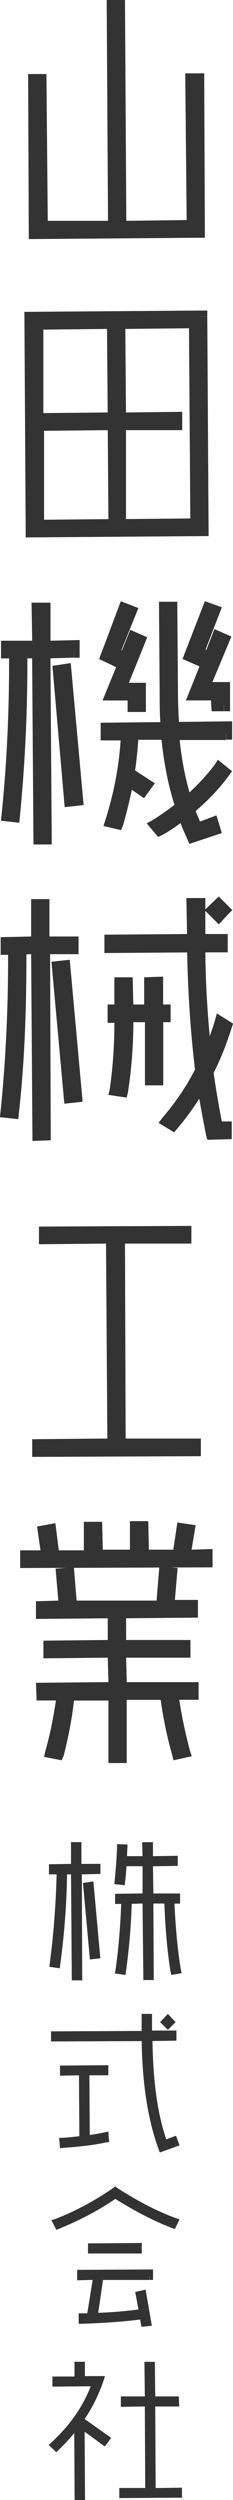
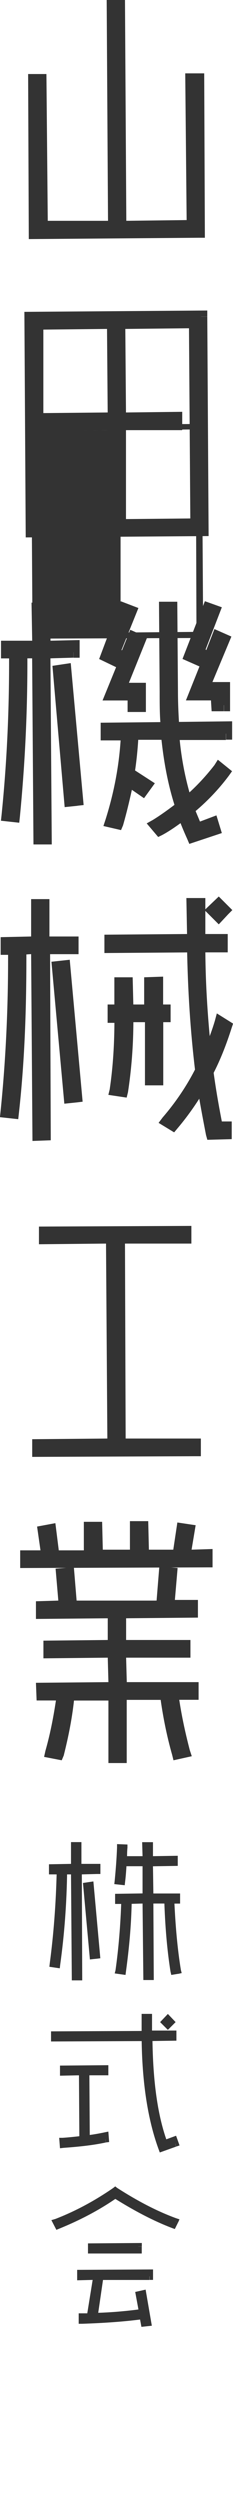
<svg xmlns="http://www.w3.org/2000/svg" id="_レイヤー_2" viewBox="0 0 34.88 373.18">
  <defs>
    <style>.cls-1{fill:#333;}</style>
  </defs>
  <g id="_レイヤー_1-2">
    <g>
      <g>
-         <polygon class="cls-1" points="29.76 34.58 29.66 11.86 28.65 11.86 28.75 33.77 18 33.87 17.8 .91 16.88 .91 17.09 33.87 6.24 33.87 6.13 11.97 5.12 11.97 5.22 34.78 29.76 34.58" />
-         <path class="cls-1" d="M5.68,78.5l-.1-15.11h11.36l.1,15.01-11.36,.1Zm-.1-16.02v-14.2l11.36-.1v14.3H5.58Zm24.54-15.21l-25.55,.1,.2,31.94,25.55-.1-.2-31.94Zm-12.17,31.13v-15.01l8.42-.1v-.91l-8.42,.1-.1-14.3,11.36-.1,.1,30.22-11.36,.1Z" />
+         <path class="cls-1" d="M5.68,78.5l-.1-15.11h11.36l.1,15.01-11.36,.1Zv-14.2l11.36-.1v14.3H5.58Zm24.54-15.21l-25.55,.1,.2,31.94,25.55-.1-.2-31.94Zm-12.17,31.13v-15.01l8.42-.1v-.91l-8.42,.1-.1-14.3,11.36-.1,.1,30.22-11.36,.1Z" />
        <path class="cls-1" d="M11,97.37v-.91H6.64v-5.58h-1.01l.1,5.58-4.66,.1v.81h1.12c.1,8.82-.3,16.83-1.12,24.34l1.01,.1c.81-7.71,1.22-15.82,1.12-24.44h2.54l.1,27.78h1.01l-.2-27.78h4.36Zm.51,22l-1.72-19.37-1.01,.1,1.72,19.47,1.01-.2Zm22.31-9.84v-.91l-7.91,.1c-.1-1.72-.2-3.55-.2-5.48l-.1-12.47h-.91v12.47c0,1.93,.1,3.75,.2,5.48H15.87v.91h3.04c-.2,4.46-1.01,8.82-2.33,13.08l.91,.2c.61-2.03,1.22-4.16,1.62-6.49l2.23,1.52,.51-.71-2.64-1.72c.3-1.93,.51-3.85,.61-5.88l5.17-.1c.3,4.06,1.01,7.71,2.13,10.95-1.22,1.01-2.43,1.83-3.85,2.74l.61,.61c1.22-.71,2.43-1.52,3.55-2.33,.41,1.12,.91,2.23,1.42,3.45l3.24-1.12-.3-.91-2.33,.81c-.51-.91-.91-1.93-1.22-2.94,2.03-1.62,3.75-3.45,5.27-5.48l-.71-.61c-1.42,1.93-3.04,3.65-4.87,5.17-1.01-3.04-1.62-6.39-2.03-10.34h7.91Zm-12.88-4.16v-2.64l-3.04,.1,3.04-7.2-.91-.41-1.22,3.04-1.72-.71,2.43-6.29-.91-.3-2.64,7,2.54,1.12-1.83,4.66,3.35-.1v1.72h.91Zm12.57-.1v-2.54h-3.04l2.94-7.2-.91-.41-1.22,3.04-1.72-.71,2.54-6.29-.91-.3-2.74,7,2.54,1.12-1.83,4.66h3.35v1.72l1.01-.1Z" />
        <path class="cls-1" d="M10.9,141.53v-.81H6.54v-5.68l-.91,.1v5.58H.96v.91h1.22c0,8.72-.3,16.83-1.12,24.34l.91,.1c.81-7.71,1.22-15.82,1.12-24.44h2.54l.2,27.78h.91l-.1-27.89h4.26Zm.61,22.11l-1.83-19.37-.91,.1,1.72,19.37,1.01-.1Zm13.18-11.97v-.91l-1.12,.1v-4.16h-1.01v4.16h-3.45l-.1-4.06h-.91v4.06h-1.01v.91h1.01c0,3.75-.2,7.4-.81,10.95l1.01,.1c.51-3.35,.81-7.1,.81-11.05l3.45-.1,.1,9.43h.91v-9.43h1.12Zm9.23,1.52l-.91-.51c-.61,2.03-1.32,3.85-2.13,5.58-.61-5.48-1.01-11.15-1.01-17.04h3.35v-.91h-3.35v-5.37h-1.01v5.37l-12.27,.1v.91l12.37-.1c0,6.49,.41,12.68,1.22,18.56-1.42,2.74-3.14,5.27-5.07,7.61l.81,.51c1.72-2.03,3.24-4.26,4.46-6.49,.41,2.64,.81,5.27,1.42,7.81h2.03v-.91h-1.32c-.51-2.54-1.01-5.27-1.42-8.32,1.12-2.03,2.03-4.36,2.84-6.79Zm-.41-17.34l-.71-.81-.81,.81,.81,.81,.71-.81Z" />
        <polygon class="cls-1" points="29.76 34.58 28.85 34.58 28.75 12.78 28.65 12.78 28.65 11.86 29.56 11.86 29.66 34.68 17.09 34.78 16.98 1.83 16.88 1.83 16.88 .91 17.8 .91 18 34.78 5.32 34.78 5.22 12.88 5.12 12.88 5.12 11.97 6.03 11.97 6.13 33.87 29.76 33.77 29.76 34.58 28.85 34.58 29.76 34.58 29.76 35.49 4.31 35.69 4.21 11.05 6.95 11.05 7.15 32.96 16.17 32.96 15.97 0 18.71 0 18.91 32.96 27.94 32.85 27.73 10.95 30.57 10.95 30.67 35.49 29.76 35.49 29.76 34.58" />
        <path class="cls-1" d="M5.68,78.5h-.81l-.1-16.02h13.08l.1,16.83H4.87v-.81h.81v-.91l10.55-.1-.1-13.28-9.53,.1v14.2h-.91v0Zm0-16.02h-.91l-.1-15.11,13.18-.1v16.12H4.77v-.91h.91v-.81l10.44-.1-.1-12.47-9.53,.1v13.28h-.81v0Zm24.44-15.21v.91l-24.64,.1,.2,30.12,23.73-.1-.1-31.03h.81v0h.91l.2,32.75-27.38,.2-.2-33.67,27.38-.2v.91h-.91Zm-12.07,31.13h-.91l-.1-15.92,9.33-.1v.91h-.91v-.91h.91v.91l-9.33,.1-.1-16.12,13.18-.1,.1,32.04-13.08,.1v-.91h.91v-.91l10.44-.1-.2-28.39-9.53,.1,.1,12.47,8.42-.1v2.74h-8.42v14.2h-.81v0Z" />
        <path class="cls-1" d="M11,97.37h-.91v-.91h.91v.91H5.73v-5.58h-.1v-.91h.91l.1,6.49-5.58,.1v-.91h.91v.81h-.91v-.91H3.09v.91c.1,.51,.1,1.01,.1,1.52,0,8.21-.41,15.82-1.22,22.92l-.91-.1,.1-.91,1.01,.1-.1,.91-.91-.1c.81-7.2,1.12-14.8,1.12-22.82v-2.43H6.64l.1,27.78h.1v.91h-.91l-.2-28.7h5.27v.91h0v.81l-3.45,.1,.2,27.78h-2.74l-.2-27.78h-1.62v-.91h.91v1.52c0,8.11-.41,15.72-1.12,23.02l-.1,.91-2.74-.3,.1-.91c.71-7,1.12-14.5,1.12-22.71v-1.52h.91v.91H.15v-2.64H4.82l-.1-5.68h2.84v5.68l4.36-.1v2.64h-.91v-.81Zm.51,22l-.81,.1-1.72-18.46-.1-.91h.81l1.62,18.46h.1l.1,.81-.81,.1,.81-.1,.1,.91-1.93,.2-1.83-21.09,2.74-.41,1.93,21.19-.91,.1-.1-.91Zm22.31-9.84h-.91v-.91h.91v.91l-8.72,.1-.1-.81c-.1-1.72-.2-3.55-.2-5.58v-11.56h-.1v-.91h.91v12.47c0,1.93,.1,3.75,.2,5.37l.1,1.01H15.87v-.91h.91v.91h-.91v-.91h4.06l-.1,.91c-.2,4.56-1.01,9.02-2.43,13.28l-.81-.2,.2-.91,.91,.2-.2,.91-.81-.3c.61-1.93,1.12-4.06,1.52-6.39l.3-1.32,2.64,1.83v-.1l.81,.61-.51,.71-3.14-2.03,.1-.51c.3-1.93,.41-3.85,.51-5.88l.1-.81,6.79-.1,.1,.91c.3,3.95,1.01,7.5,2.13,10.75l.1,.51-.41,.41c-1.22,1.01-2.54,1.93-3.95,2.74l-.51-.71,.71-.61,.61,.61-.71,.61-.51-.81c1.22-.61,2.43-1.42,3.45-2.33l1.01-.71,.41,1.12c.41,1.22,.91,2.33,1.42,3.45l-.81,.41-.3-.91,2.43-.81v-.1l.91-.2,.3,.81-3.24,1.22-.3-.81c-.41-1.01-.91-2.03-1.22-3.04l-.3-.61,.51-.41c2.03-1.62,3.75-3.35,5.17-5.37l.71,.61-.61,.61-.71-.51,.61-.71,.71,.51c-1.52,2.03-3.14,3.75-5.07,5.37l-1.01,.81-.41-1.22c-1.01-3.14-1.62-6.59-1.93-10.55l-.1-1.01h8.82v.91h0v.91h-7.91v-.91h.91c.3,3.75,1.01,7.1,1.93,10.04l-.81,.3-.61-.71c1.72-1.42,3.35-3.14,4.77-4.97l.51-.81,2.13,1.72-.51,.71c-1.52,2.03-3.35,3.95-5.48,5.68l-.51-.71,.81-.3c.41,1.01,.81,1.93,1.22,2.94l-.81,.3-.3-.81,3.24-1.22,.81,2.64-4.87,1.62-.3-.71c-.51-1.12-1.01-2.33-1.42-3.45l.81-.41,.51,.81c-1.12,.81-2.33,1.72-3.65,2.43l-.61,.3-1.72-2.03,.91-.51c1.32-.81,2.54-1.72,3.75-2.64l.51,.71-.81,.3c-1.12-3.35-1.83-7-2.23-11.15l.91-.1v.91h-5.17v-.81h.91c-.1,2.03-.3,4.06-.61,5.98l-.91-.1,.51-.81,3.45,2.23-1.62,2.23-2.94-2.03,.51-.71,.91,.1c-.51,2.43-1.01,4.56-1.62,6.69l-.3,.71-2.64-.61,.3-.91c1.32-4.16,2.13-8.42,2.33-12.88l.81,.1v.91h-3.85v-2.64l9.84-.1v.91l-.81,.1c-.2-1.72-.2-3.55-.2-5.58l-.1-13.39h2.74l.1,13.39c0,1.93,.1,3.75,.2,5.37l-.91,.1v-.91l8.82-.1v2.74h-.91v-.91Zm-12.88-4.16h-.81v-1.72l-3.55,.1,3.14-7.71,.3-.81,.81,.3-1.52,3.95-3.35-1.42,2.43-6.29h-.1l.3-.81,.91,.3-2.43,6.19,2.54,1.22-1.62,4.16,2.94-.1v2.64h0l.1,.91h-1.93v-1.72h-3.75l2.03-4.97-2.54-1.22,3.24-8.62,2.64,1.01-2.54,6.29h.1l1.22-3.04,2.54,1.12-2.74,6.79h2.54v4.36h-.81l-.1-.91Zm12.57-.1l-.91,.1v-1.72h-3.45l3.14-7.61-.1-.1,.41-.81,.81,.3-1.62,3.95-3.35-1.42,2.43-6.29,.3-.81,.81,.3-2.33,6.29,2.54,1.12-1.72,4.16h2.94v1.72h.1v.81l-.91,.1,.91-.1v.91h-1.83l-.1-1.62h-3.75l2.03-5.07-2.54-1.12,3.35-8.62,2.54,.91-2.43,6.29,.1,.1,1.22-3.14,2.54,1.12-2.84,6.79h2.64v4.36h-.91v-.91Z" />
        <path class="cls-1" d="M10.85,141.53h-.91v-.81h.91v.91H5.68l-.1-5.68v-.81l.91-.1v6.59H.91v-.91h.91v.91H.91v-.91H3.04v2.43c0,8.21-.41,15.82-1.12,22.92l-.91-.1,.1-.91,.91,.1-.1,.91-.91-.1c.81-7.2,1.22-14.8,1.22-22.92v-2.33H6.49l.1,27.78h.1v.91h-.91l-.1-28.7,5.17-.1v.91h0v.91h-3.35l.1,27.78-2.74,.1-.2-27.89-1.52,.1v-.91h.81v1.42c0,8.11-.3,15.82-1.12,23.12l-.1,.91-2.74-.3,.1-.91c.71-7,1.12-14.6,1.12-22.71v-1.52h.91v.91H.1v-2.64l4.56-.1v-5.58h2.74v5.58h4.36v2.64h-.91v-.91Zm.61,22.11l-.91,.1-1.72-18.46-.1-.91,.91-.1,1.62,18.46h.1l.1,.91-.91,.1,.91-.1,.1,.91-1.93,.2-1.93-21.19,2.74-.3,1.93,21.19-.81,.1-.1-.91Zm13.18-11.97h-.91v-.81l.91-.1v.91h-2.03v-4.06h-.1v-.91h.91v4.97l-5.27,.1v-4.16h-.1v-.81h.91v4.97h-1.93v-.91h.91v.91h-.91v-.91h1.93v1.22c0,3.75-.3,7.3-.81,10.75l-.81-.1,.1-.91,.91,.2-.1,.81-.91-.1c.51-3.14,.81-6.69,.81-10.55v-1.32h5.27l.1,9.33,.1,.91h-.91l-.1-10.24,2.03-.1v.91h0v.91h-.2v9.43h-2.74v-9.43h-2.64v-.81h.91v.41c0,3.95-.3,7.5-.81,10.85l-.2,.81-2.74-.41,.2-.81c.51-3.45,.71-6.9,.71-10.55v-.3h.91v.91h-1.93v-2.74h1.01v-4.06h2.74l.1,4.06h1.62v-4.06l2.84-.1v4.16h1.12v2.64h-.91v-.91Zm9.23,1.52l-.51,.71-.81-.51,.51-.71,.81,.2c-.61,2.13-1.32,3.95-2.23,5.78l-1.32,2.74-.41-3.04c-.61-5.48-.91-11.15-1.01-17.14v-.91h4.26v.91h-.91v-.91h.91v.91h-4.26v-5.37h-.1v-.91h.91l.1,6.29-13.28,.1v-.91h.91v.91h-.91v-.91l13.18-.1,.1,.91c0,6.49,.41,12.68,1.22,18.46v.2l-.1,.3c-1.42,2.84-3.14,5.37-5.17,7.81l-.71-.61,.51-.81,.81,.51-.51,.81-.71-.61c1.72-2.03,3.14-4.16,4.36-6.29l1.32-2.43,.41,2.64c.41,2.64,.81,5.27,1.32,7.81l-.81,.2v-.91h2.03v.91h-.91v-.91h.91v.91h-2.03l-.2-.71c-.51-2.54-.91-5.37-1.32-8.42l-.1-.3,.2-.2c1.01-2.03,1.93-4.26,2.64-6.69l.91,.3-.51,.71,.51-.71,.81,.2c-.81,2.54-1.72,4.87-2.84,7l-.81-.41,.91-.1c.41,3.04,.91,5.78,1.42,8.32l-.91,.1v-.91h2.23v2.64l-3.65,.1-.2-.71c-.51-2.64-1.01-5.27-1.42-7.91l.91-.1,.81,.41c-1.32,2.33-2.84,4.56-4.56,6.59l-.51,.61-2.33-1.42,.61-.81c1.93-2.23,3.65-4.77,4.97-7.4l.81,.41-.91,.1c-.71-5.88-1.12-12.07-1.22-18.66h.91v.91l-13.28,.1v-2.74l12.37-.1-.1-5.37h2.84v5.37h3.35v2.74h-4.26v-.91h.91c0,5.88,.41,11.46,1.01,16.93l-.91,.1-.81-.41c.81-1.72,1.52-3.45,2.13-5.48l.3-1.12,2.43,1.52-.2,.61-.81-.2Zm-.41-17.34l-.61,.61-.1-.1-.2,.1-.61-.61,.61-.61,.2,.1,.1-.1,.61,.61-.61,.61,.61-.61,.71,.61-1.42,1.52-2.13-2.13,2.13-2.03,2.03,2.03-.61,.61-.71-.61Z" />
        <polygon class="cls-1" points="29.15 216.45 29.15 215.64 18 215.64 17.8 184.71 27.73 184.71 27.73 183.8 6.74 184.01 6.74 184.82 16.78 184.82 16.98 215.64 5.73 215.74 5.73 216.56 29.15 216.45" />
        <polygon class="cls-1" points="29.15 216.45 28.24 216.45 28.24 215.64 29.15 215.64 29.15 216.45 17.09 216.56 16.88 183.9 27.73 183.8 27.73 184.71 26.92 184.71 26.82 183.9 27.73 183.8 27.73 184.71 6.74 184.92 6.74 184.01 7.55 184.01 7.66 184.82 6.74 184.82 6.74 183.9 17.69 183.9 17.9 216.56 5.73 216.66 5.73 215.74 6.54 215.74 6.54 216.56 5.73 216.56 5.73 215.74 29.15 215.54 29.15 216.45 28.24 216.45 29.15 216.45 29.15 217.37 4.82 217.47 4.82 214.83 16.07 214.73 15.87 185.63 5.83 185.73 5.83 183.09 28.65 182.99 28.65 185.63 18.71 185.63 18.81 214.73 30.07 214.73 30.07 217.37 29.15 217.37 29.15 216.45" />
        <path class="cls-1" d="M28.8,252.82v-.81h-10.75l-.1-5.37,9.73-.1-.1-.81h-9.63v-5.07h10.75v-.91h-3.55l.51-4.87-1.01-.1-.41,4.97-13.59,.1-.41-4.97-.91,.1,.3,4.87h-3.35v.91l10.75-.1v5.07l-9.63,.1v.81h9.63l.1,5.37-10.85,.1v.81h3.04c-.3,2.84-.81,5.78-1.62,8.62l.91,.2c.81-2.74,1.32-5.68,1.72-8.82h6.79v9.33h.91v-9.33l6.79-.1c.41,3.14,.91,6.08,1.72,8.82l.91-.2c-.71-2.74-1.32-5.58-1.72-8.62h3.04Zm2.13-19.77v-.91l-3.24,.1,.61-3.75-.91-.2-.61,3.95h-5.37v-4.26h-1.01v4.26h-5.88v-4.26l-1.01,.1v4.16l-5.37,.1-.61-3.95-.91,.2,.51,3.75H3.95v.81l26.97-.1Z" />
        <path class="cls-1" d="M28.8,252.82h-.91v-.81h.91v.81l-11.66,.1v-7.2l10.44-.1,.1,.91h-.91v-.81h.81l.1,.81-10.55,.1-.1-6.9h11.66v.91h-.91v-.91h.91v.91h-4.46l.41-4.97h-.1l.1-.91,.91,.1-.51,5.78-15.21,.1-.41-4.87h-.1v-.91l.91-.1,.41,5.88H6.29v-.91h.91v.91h-.91v-.91l11.66-.1v6.9l-10.55,.1v-.91h.91v.81h-.91v-.91h10.55v7.2l-11.66,.1v-.91h.91v.81h-.91v-.91h4.06l-.1,1.01c-.3,2.94-.81,5.88-1.72,8.82l-.81-.3,.2-.81,.91,.1-.2,.91-.81-.2c.71-2.74,1.32-5.58,1.62-8.72l.1-.81h8.42l.1,9.43v.81h-.91v-10.24l8.52-.1,.1,.81c.41,3.04,.91,5.98,1.72,8.72l-.91,.2-.2-.91,1.01-.1,.1,.81-.81,.3c-.81-2.84-1.32-5.68-1.72-8.82l-.2-1.01h4.06v.91h0v.91h-2.94l-.1-.91,.91-.1c.41,3.04,1.01,5.78,1.72,8.52l.3,.91-2.74,.61-.2-.81c-.81-2.84-1.42-5.88-1.83-9.02l.91-.1v.91h-5.88v9.43h-2.74v-9.33h-5.88v-.91l.81,.1c-.3,3.24-.91,6.19-1.62,9.02l-.3,.71-2.64-.51,.2-.91c.81-2.84,1.32-5.68,1.72-8.52l.81,.1v.91h-3.85l-.1-2.64,10.85-.1-.1-3.65-9.63,.1v-2.64l9.63-.1v-3.24l-10.75,.1v-2.64l3.35-.1-.41-4.77,2.74-.2,.41,4.97h11.97l.41-5.07,2.74,.2-.41,4.77h3.45v2.64l-10.75,.1v3.24h9.63v2.64h-9.63l.1,3.65h10.75v2.64h-.91v-.91Zm2.13-19.77h-.81v-.91h.81v.91h-4.36l.71-3.85h-.1l.2-.91,.81,.2-.71,4.56-7,.1v-4.26h-.1v-.91h.91v5.17h-7.71v-4.26h-.1v-.81l.91-.1v5.17l-7.1,.1-.51-3.75h-.1l-.1-.91,.91-.1,.71,4.66-4.26,.1v-.91h.91v.81h-.91v-.91l26.97-.1v.91h0l.1,.91-27.99,.1v-2.64h3.04l-.51-3.55,2.74-.51,.51,4.06h3.75v-4.26h2.74l.1,4.16h4.06v-4.26h2.74l.1,4.26h3.65l.61-4.06,2.74,.41-.61,3.65,3.14-.1v2.74h-.81l-.1-.91Z" />
      </g>
      <path class="cls-1" d="M14.53,279.27v-.52h-2.78l-.06-3.25h-.52v3.25h-3.3v.52h1.1c-.06,4.87-.41,9.45-.99,13.85l.58,.12c.58-4.52,.93-9.16,.99-13.97h1.62l.12,15.82h.52l-.06-15.82h2.78Zm0,12.58l-.99-10.43-.52,.06,.93,10.43,.58-.06Zm12.11,2.26c-.52-3.25-.87-6.72-.99-10.49h.81v-.46h-4l-.06-5.1,3.71-.06v-.46h-3.71v-2.03h-.58l.06,2.03-3.36,.06c0-.64,0-1.22,.06-1.8h-.52c-.06,1.56-.17,3.25-.41,4.98l.58,.06c.12-.81,.17-1.74,.23-2.78h3.42v5.1h-4.11v.52h.93c-.12,3.77-.41,7.24-.87,10.49l.52,.06c.52-3.25,.81-6.78,.87-10.55h2.67l.06,11.36h.58l-.06-11.42h2.61c.17,3.77,.46,7.3,.99,10.6l.58-.12Z" />
      <path class="cls-1" d="M15.8,319.34v-.52c-.87,.17-1.8,.35-2.84,.46l-.06-9.97,2.84-.06v-.46h-6.2v.52h2.84l.06,10.03c-1.04,.12-2.03,.17-3.01,.23l.06,.52c2.38-.12,4.52-.41,6.32-.75Zm10.49,.64l-.17-.52-1.45,.58c-1.51-3.94-2.26-9.27-2.32-15.88l3.59-.06v-.46h-3.59l-.06-2.49h-.52v2.49l-13.56,.12v.46l13.56-.06c.06,6.72,.93,12.23,2.49,16.46l2.03-.64Zm-.64-18.14l-.46-.46-.41,.46,.41,.41,.46-.41Z" />
      <path class="cls-1" d="M22.35,339.8v-.52l-10.32,.06v.52h2.38l-.93,5.97h-1.22v.52c3.59-.12,6.61-.35,9.1-.7l.17,1.1,.58-.06-.75-4.29-.58,.12,.46,2.67c-2.14,.29-4.58,.52-7.19,.58l.93-5.91,7.36-.06Zm-1.68-4.46l-7.01,.06v.46h7.01v-.52Zm5.45-3.77c-2.84-1.04-5.85-2.61-8.92-4.58-2.78,1.97-5.74,3.53-8.81,4.69l.23,.52c3.25-1.33,6.14-2.84,8.58-4.64,3.07,1.97,5.97,3.48,8.69,4.52l.23-.52Z" />
-       <path class="cls-1" d="M15.74,364.03l-3.77-2.67v-.35c1.27-1.85,2.2-3.77,2.9-5.79h-2.84v-2.14h-.52v2.14l-3.3,.06v.46h5.91c-1.16,3.36-3.25,6.43-6.26,9.21l.41,.41c1.16-1.16,2.26-2.32,3.19-3.59l.06,10.89h.52l-.06-10.72,3.42,2.55,.35-.46Zm10.89,8.34v-.52l-4,.06-.06-13.21h3.59v-.52l-3.59,.06-.06-5.16h-.52l.06,5.16h-3.59v.52l3.59-.06,.06,13.21h-3.88v.46h8.4Z" />
      <path class="cls-1" d="M14.5,279.27h-.52v-.52h.52v.52h-3.3l-.06-3.25v-.52h.46l.06,3.77h-3.82v-.52h.52v.52h-.52v-.52h1.62v.52c-.06,4.87-.41,9.5-.99,13.97l-.52-.12,.06-.46,.58,.06-.06,.52-.52-.06c.58-4.46,.93-9.16,.99-13.91v-.52h2.67l.06,15.82h.06v.52h-.52l-.06-16.34h3.3v.52h0v.46l-2.26,.06,.06,15.82h-1.56l-.12-15.82h-1.1v-.52h.52c-.06,4.81-.41,9.5-1.04,14.02l-.06,.52-1.56-.23,.06-.52c.58-4.35,.93-8.98,1.04-13.79h.46v.52h-1.62v-1.51l3.3-.06v-3.25h1.56v3.25h2.84v1.51h-.52v-.46Zm0,12.58l-.52,.06-.93-9.91-.06-.52h.46l.93,9.85,.12,.52-.52,.06,.52-.06,.06,.52-.58,.06-.52,.06-1.04-11.42,1.56-.23,1.04,11.47-.46,.06-.06-.52Zm12.11,2.26l-.52,.06c-.52-3.25-.87-6.72-.99-10.55l-.06-.52h1.39v.52h-.52v-.46h.52v.46l-4.52,.06-.06-6.14h4.23v.46l-.52,.06v-.52h.52v.52h-4.23v-2.03h-.06v-.52h.52l.06,2.55-4.4,.06v-.52c0-.64,.06-1.22,.06-1.8h.52l-.06,.52h-.52v-.52h.52c0,1.62-.12,3.3-.35,5.04l-.52-.06,.06-.52,.58,.06-.06,.52-.52-.06c.12-.81,.17-1.74,.23-2.72l.06-.52h4.35l.06,6.14h-4.64v-.52h.52v.52h-.52v-.52h1.45l-.06,.52c-.06,3.82-.35,7.3-.87,10.55l-.46-.06,.06-.52,.58,.12-.12,.46-.52-.06c.52-3.25,.81-6.78,.87-10.49l.06-.52h3.65l.06,11.36h.06v.52h-.52l-.06-11.88,3.65-.06v.52c.17,3.71,.46,7.24,.99,10.49l-.52,.12-.06-.52,.52-.12,.12,.52-.52,.06,.52-.06,.06,.52-1.04,.17-.12-.52c-.52-3.3-.81-6.84-.93-10.66h.46v.52h-2.09l.06,11.42h-1.56l-.12-11.42-2.14,.06v-.52h.52c-.06,3.77-.41,7.3-.87,10.66l-.06,.46-1.62-.23,.12-.46c.46-3.25,.75-6.72,.87-10.43h.52v.52h-1.45v-1.51l4.11-.06v-4.06h-2.9v-.52l.52,.06c-.06,.99-.12,1.91-.23,2.78l-.06,.52-1.56-.17,.06-.52c.17-1.74,.29-3.36,.35-4.93v-.52l1.56,.06v.46c-.06,.58-.06,1.22-.06,1.8h-.52v-.52h2.84l-.06-2.09h1.62v2.09l3.71-.06v1.51l-3.71,.06,.06,4.06h4v1.51h-1.33v-.52h.46c.17,3.77,.46,7.19,.99,10.43l.12,.46-.52,.12-.06-.52Z" />
      <path class="cls-1" d="M15.74,319.34h-.46l-.06-.52h.52l.12,.46c-.87,.23-1.8,.35-2.9,.52l-.52,.06-.12-11.07,3.36-.06v.52h-.46l-.06-.46h.52v.52h-6.2v-.52h.46l.06,.52h-.52v-.52h3.36l.06,11.01-.46,.06c-1.04,.12-2.09,.17-3.01,.23l-.06-.52h.52l.06,.46-.52,.06v-.52c2.32-.12,4.4-.41,6.26-.75l.06,.52h0l.12,.46c-1.85,.41-4,.64-6.37,.81l-.52,.06-.12-1.56h.52c.93-.06,1.91-.17,2.96-.29l.06,.52h-.52l-.06-9.56-2.84,.06v-1.51l7.24-.06v1.51h-2.84l.06,9.5h-.52l-.06-.52c1.04-.12,1.97-.29,2.78-.46l.58-.12,.12,1.56-.46,.06-.12-.46Zm10.49,.64l-.52,.17-1.45,.52-.17-.46c-1.51-4-2.26-9.39-2.32-16.05v-.52h4.11v.46l-.52,.06v-.52h.52v.52h-4.11v-2.49h-.06v-.52h.52v3.01l-14.08,.12-.06-.52h.52v.46h-.46l-.06-.52,14.14-.06v.52c.06,6.66,.87,12.11,2.43,16.28l-.46,.17-.17-.46,2.03-.7,.17,.52-.52,.17,.52-.17,.12,.46-2.43,.87-.17-.46c-1.62-4.4-2.49-9.97-2.55-16.69h.52v.52l-14.08,.06v-1.51l13.56-.06v-2.55h1.56v2.49h3.65v1.51l-4.11,.06v-.52h.52c.06,6.61,.81,11.82,2.26,15.7l-.46,.17-.17-.52,1.91-.7,.52,1.45-.52,.17-.12-.46Zm-.64-18.14l-.41,.35-.06-.06-.06,.06-.35-.35,.35-.35,.06,.06,.06-.12,.41,.41-.41,.35,.41-.35,.35,.35-.81,.81-1.16-1.16,1.16-1.22,1.16,1.22-.35,.35-.35-.35Z" />
      <path class="cls-1" d="M22.38,339.8h-.52v-.52h.52v.52l-10.32,.06v-.52h.52v.52h-.52v-.52h2.96l-1.04,6.95-.41,.06h-1.27v-.52h.52v.52h-.52v-.52c3.53-.12,6.55-.29,8.98-.64l.52-.06,.17,1.04h.12l.06,.52-.52,.12-.7-3.82-.12-.46,.52-.12,.58,3.19-.52,.06c-2.2,.35-4.64,.52-7.24,.64l-.64,.06,1.04-7.01,7.82-.06v.52h0v.52h-6.95l-.81,5.56-.52-.12v-.52c2.61-.06,4.98-.29,7.13-.58l.06,.52-.46,.06-.58-3.13,1.56-.35,.93,5.39-1.56,.17-.29-1.56,.52-.12,.06,.52c-2.55,.35-5.56,.58-9.16,.7h-.52v-1.56h1.74v.52l-.52-.12,.87-5.39-2.32,.06v-1.56l11.36-.06v1.56h-.52v-.52Zm-1.68-4.46v.52l-7.01,.06v-.52h.52v.46h-.52v-.46l7.01-.06v.52h-.52v-.52h.52v0h.52v1.04H13.17v-1.51l8.06-.06v.52h-.52Zm5.45-3.77l-.17,.52c-2.9-1.1-5.91-2.67-9.04-4.64l.29-.46,.29,.41c-2.84,1.97-5.79,3.59-8.92,4.75l-.17-.46,.46-.23,.23,.46-.46,.29-.17-.52c3.19-1.27,6.03-2.78,8.46-4.52l.29-.17,.29,.17c3.01,1.97,5.91,3.42,8.58,4.46l-.17,.46-.46-.23,.23-.52,.46,.23-.17,.52,.17-.52,.46,.23-.46,.93-.46-.17c-2.72-1.04-5.62-2.55-8.75-4.52l.29-.46,.29,.46c-2.49,1.74-5.39,3.3-8.69,4.64l-.41,.17-.75-1.45,.58-.17c3.01-1.16,5.91-2.72,8.69-4.64l.29-.23,.29,.23c3.07,1.97,5.97,3.48,8.81,4.52l.52,.17-.23,.52-.46-.23Z" />
-       <path class="cls-1" d="M15.89,364.03l-.29,.41-4-2.84v-.75l.12-.12c1.22-1.8,2.14-3.71,2.84-5.68l.46,.17v.52h-3.3l-.06-2.14v-.52h.46l.06,2.67-3.82,.06v-.52h.46l.06,.46h-.52v-.52h6.61l-.23,.64c-1.16,3.53-3.3,6.66-6.37,9.5l-.35-.41,.35-.35,.41,.35-.35,.41-.35-.41c1.16-1.1,2.2-2.26,3.07-3.48l.93-1.22,.06,11.88h.06v.52h-.52l-.06-11.71,3.88,2.78,.41,.29-.29,.41,.29-.41,.41,.35-.64,.81-3.01-2.2,.06,10.2h-1.56l-.06-11.42h.46l.46,.29c-.99,1.27-2.03,2.49-3.25,3.65l-.35,.35-1.16-1.1,.41-.35c2.96-2.72,4.98-5.74,6.14-9.04l.46,.17v.46l-6.43,.06v-1.51h3.3v-2.2h1.56v2.14h3.01l-.23,.7c-.7,2.09-1.68,4.06-2.96,5.91l-.41-.29h.52v.06l4,2.84-.35,.46-.41-.35Zm10.89,8.34h-.52v-.52h.52v.52l-4.52,.06-.06-14.26h4.11v.52h-.52v-.46l.52-.06v.52l-4.11,.06v-5.16h-.06v-.52h.52l.06,5.68h-4.11v-.52h.52v.52h-.52v-.52l4.11-.06,.06,14.2-4.4,.06v-.52h.52v.46h-.52v-.46l8.4-.06v.52h0v.46l-8.92,.06v-1.51h3.88l-.06-12.17-3.59,.06v-1.56h3.59l-.06-5.16h1.56l.06,5.16h3.53l.06,1.51h-3.59l.06,12.17,3.94-.06v1.51h-.46v-.46Z" />
    </g>
  </g>
</svg>